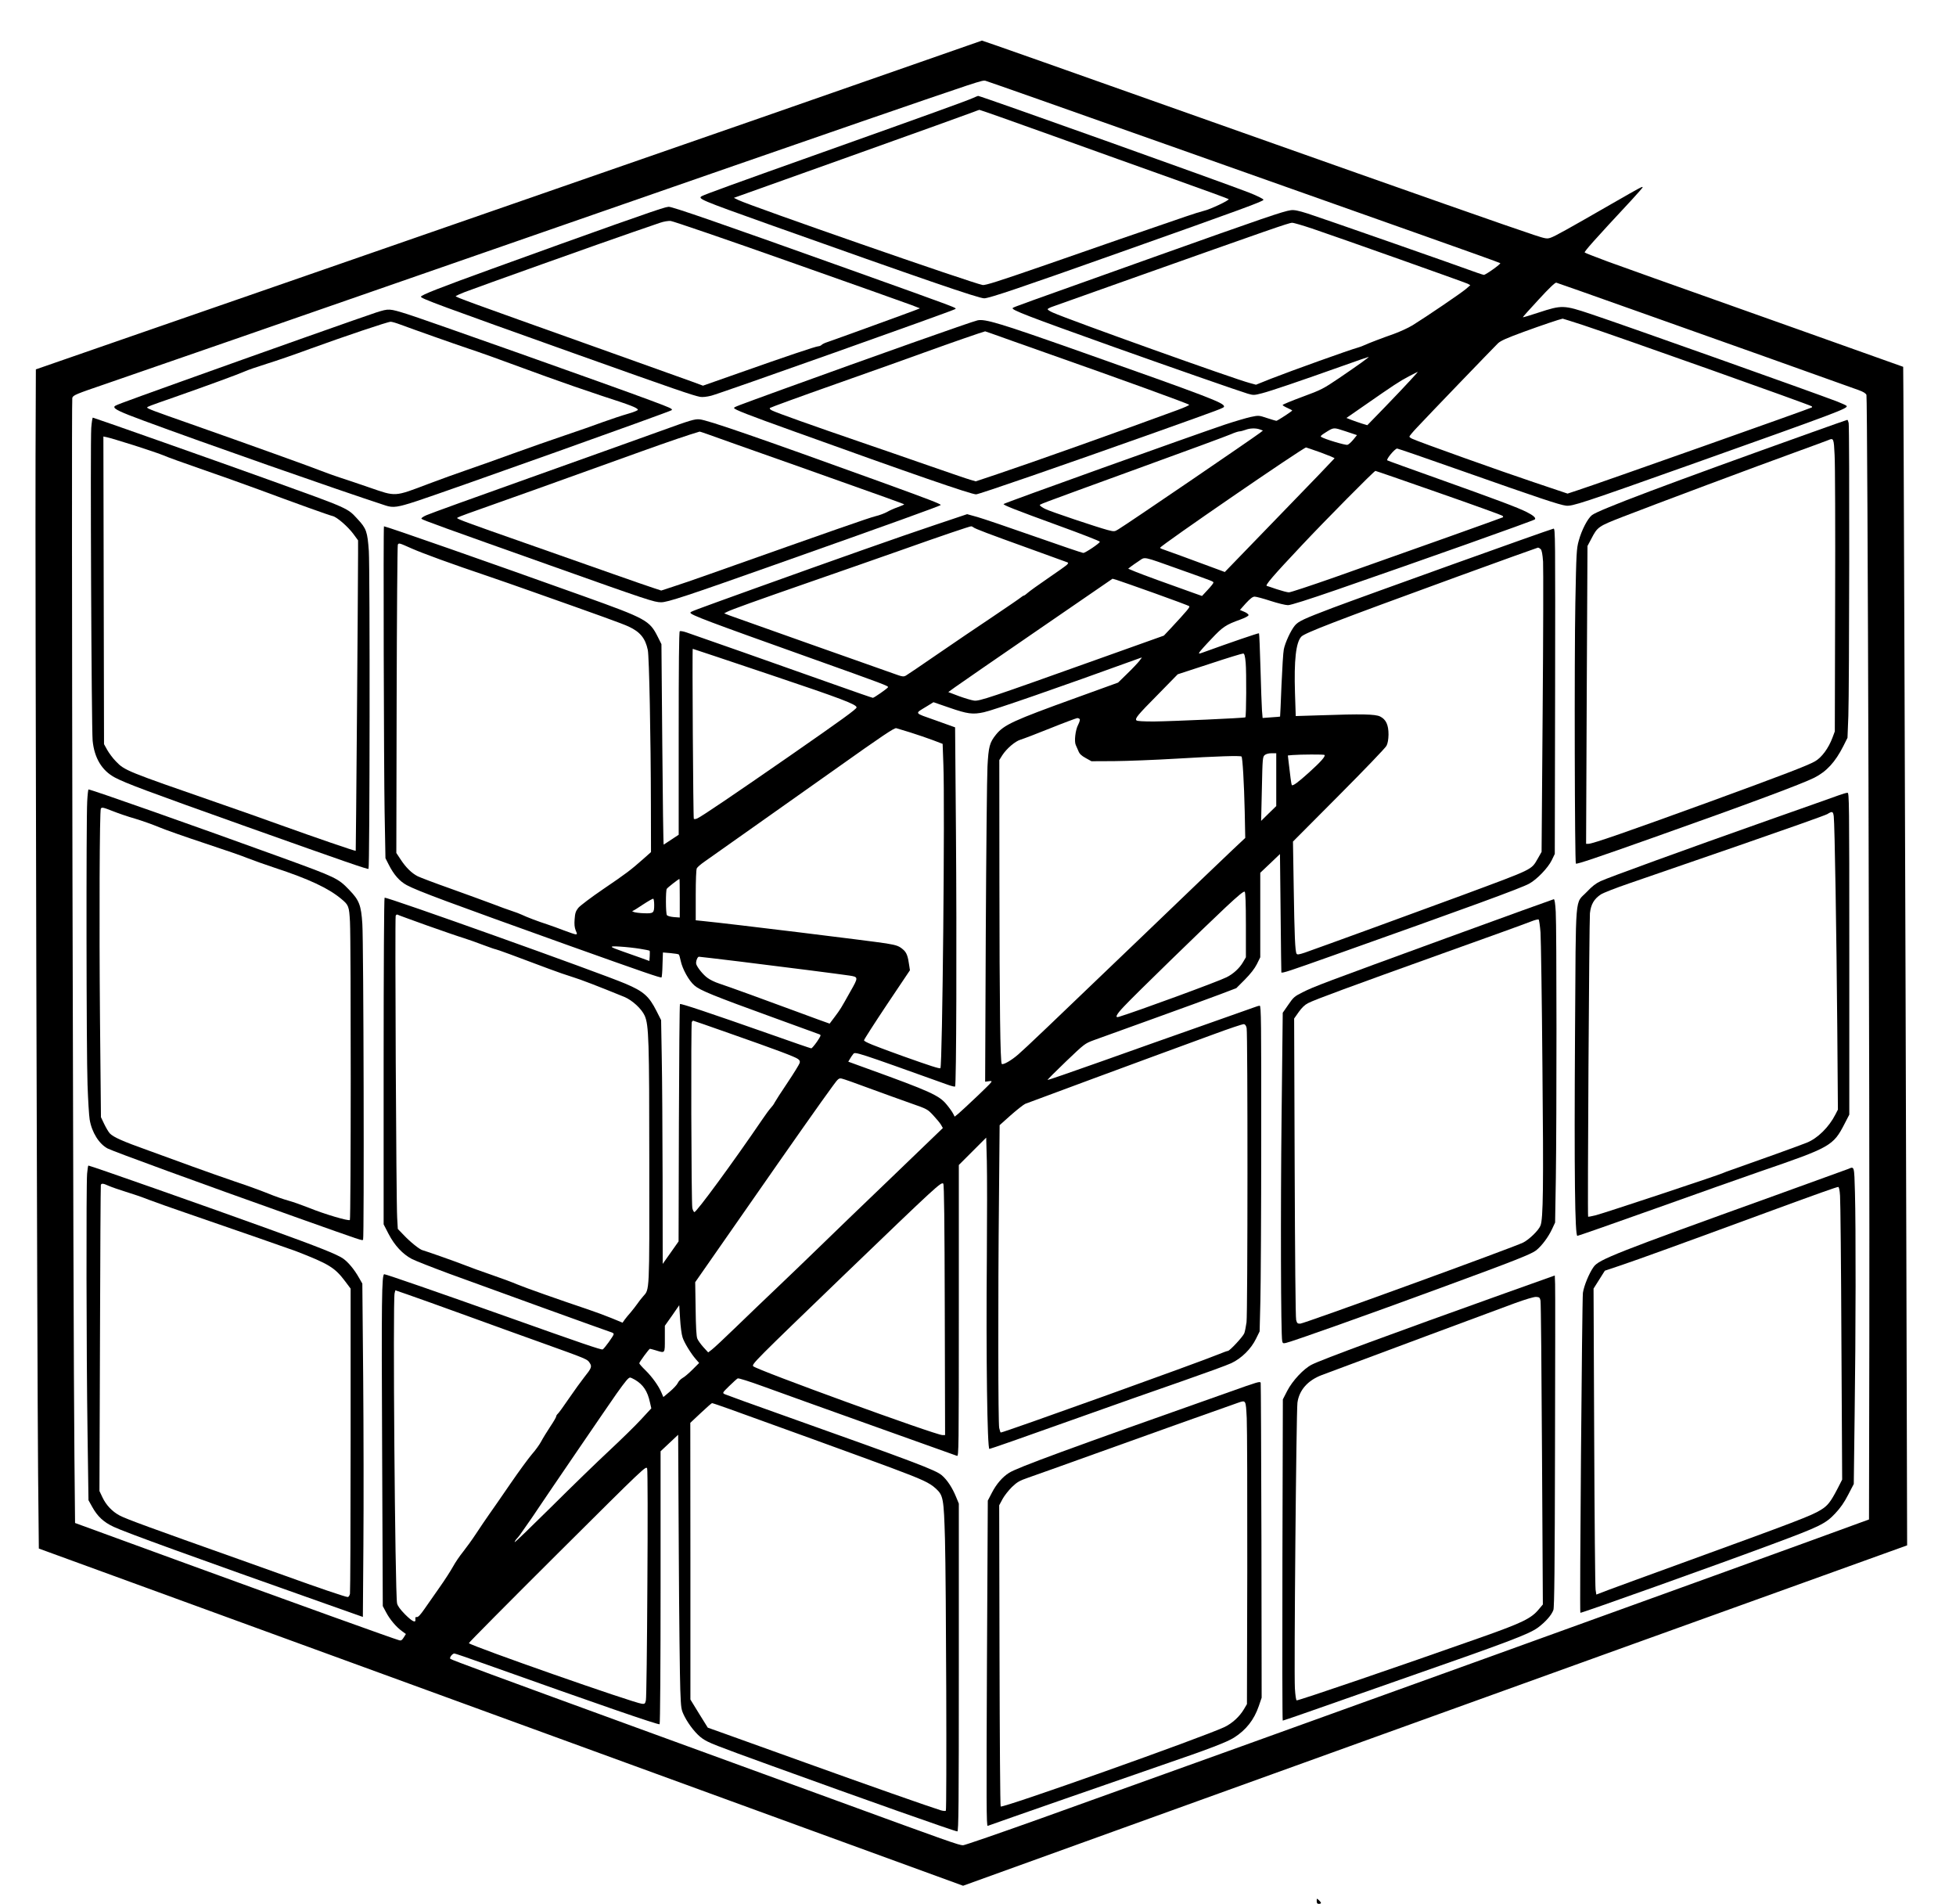
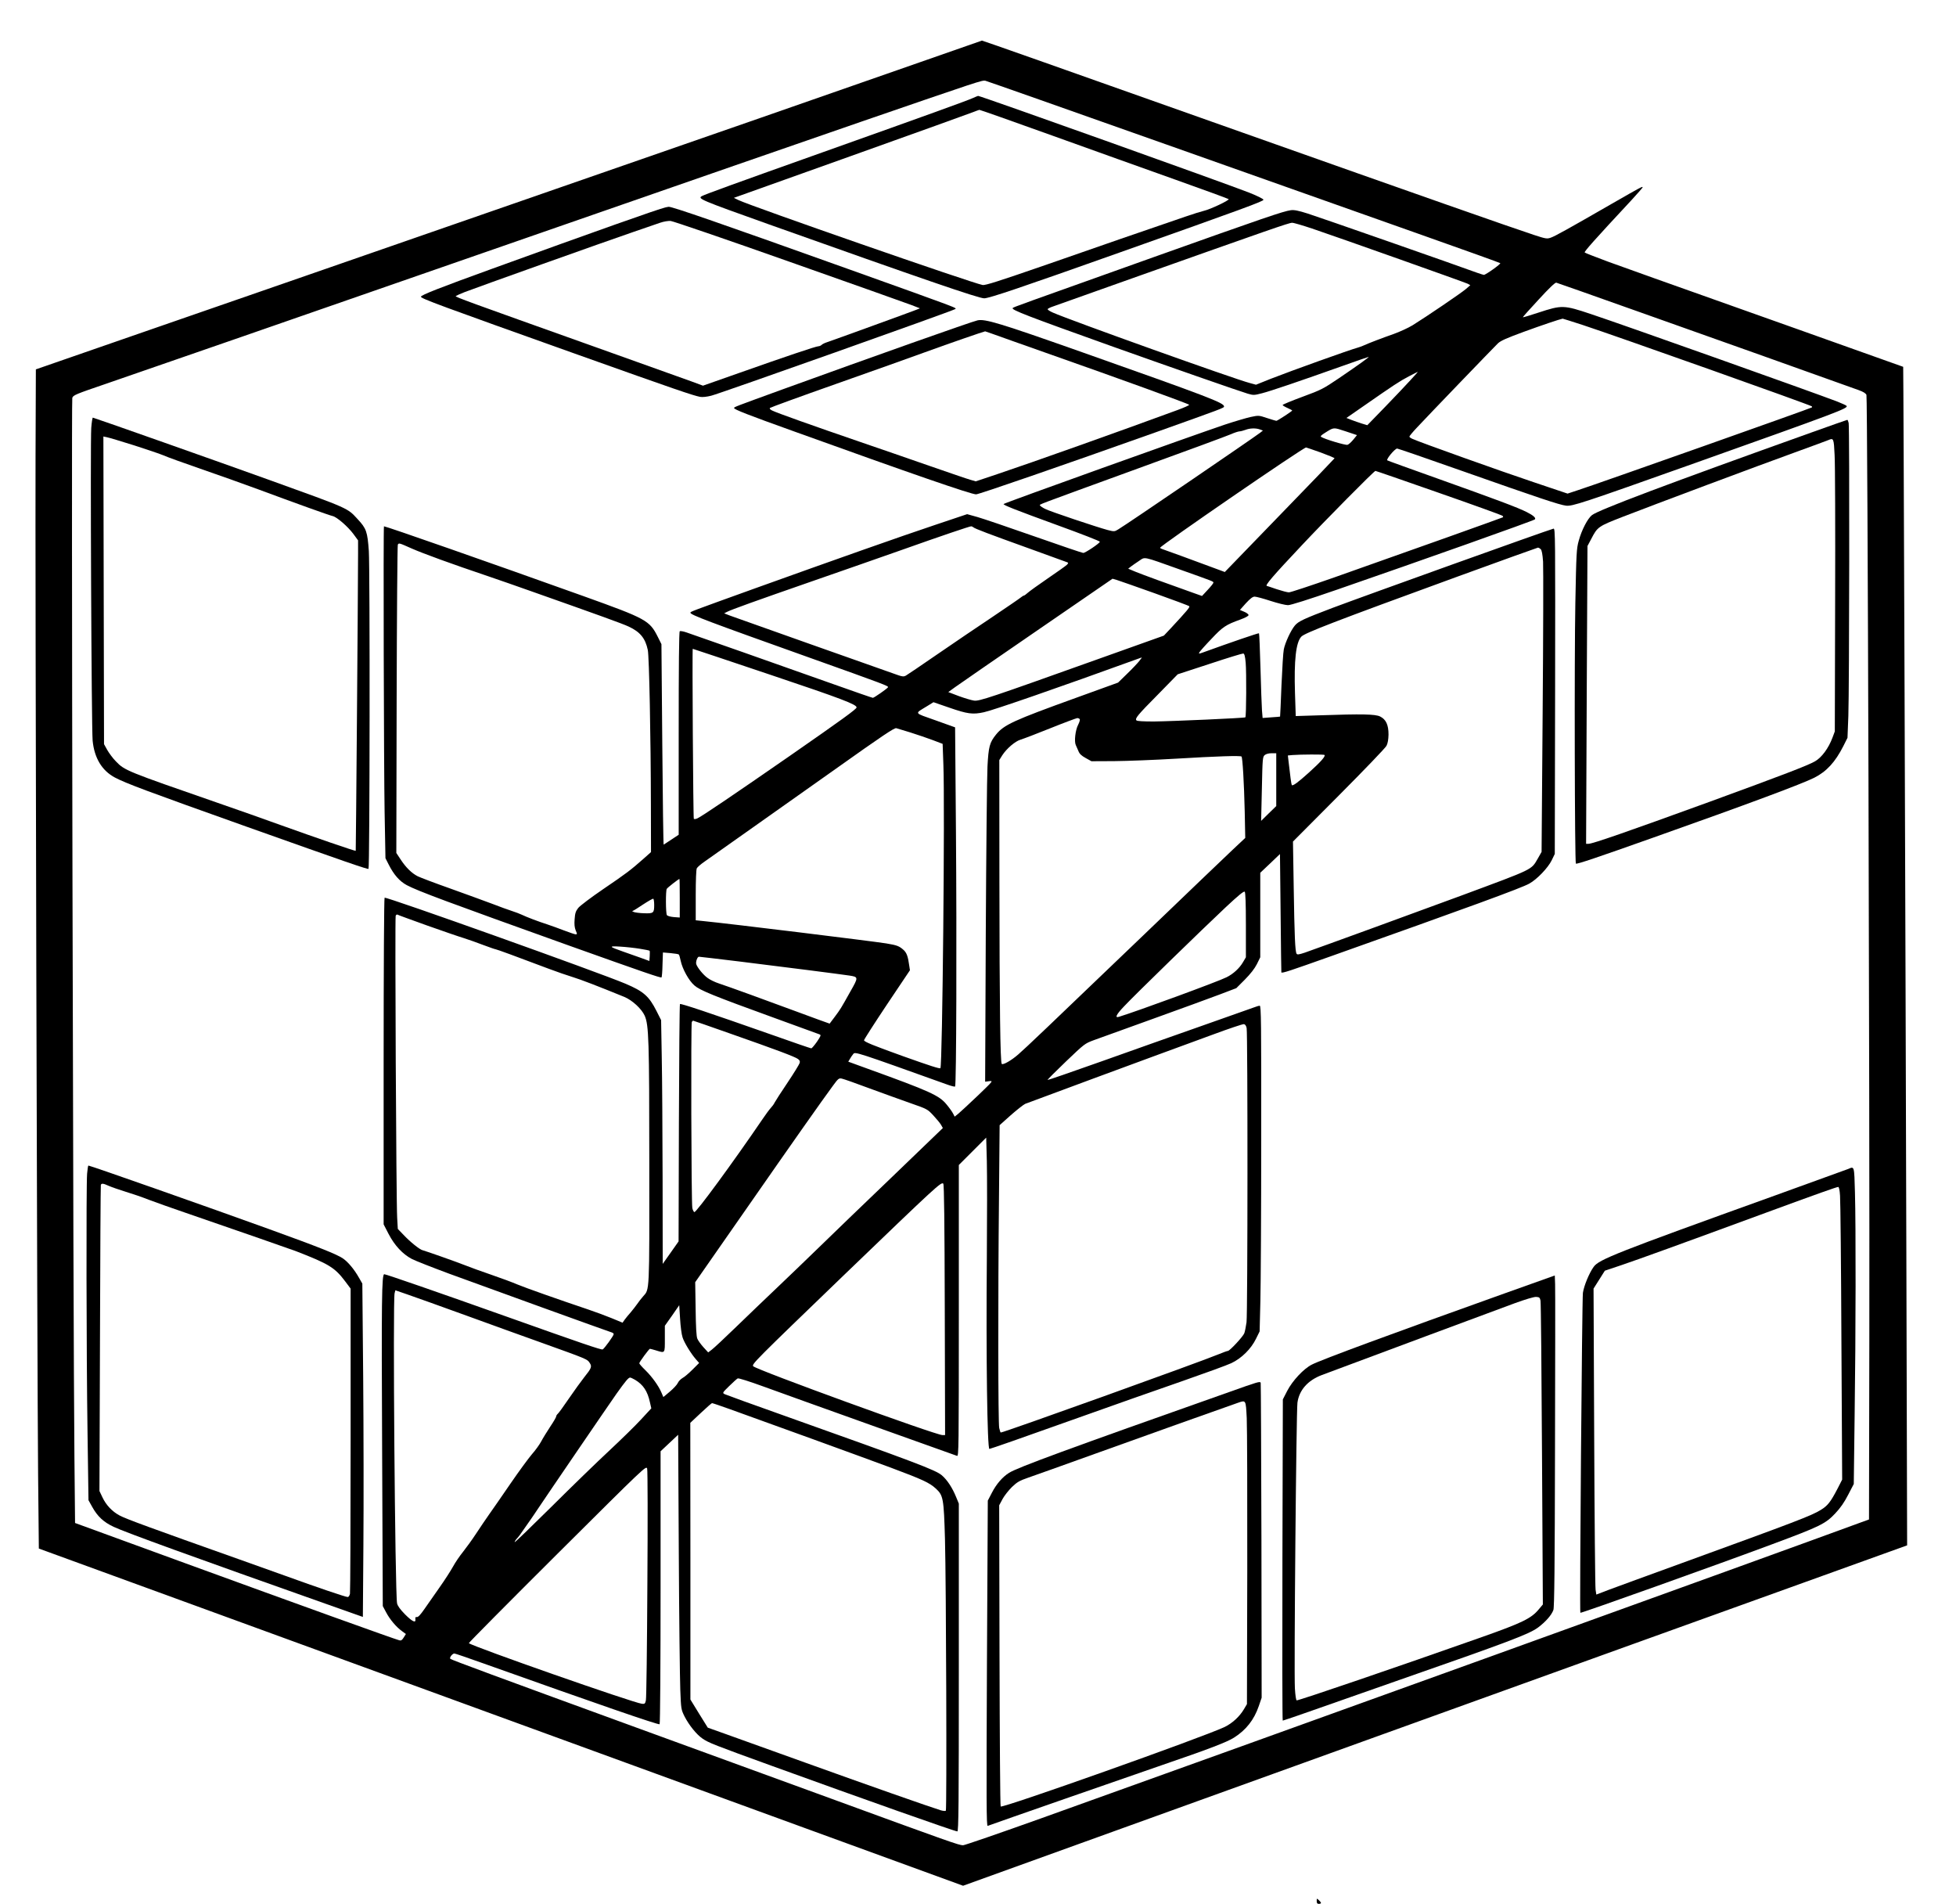
<svg xmlns="http://www.w3.org/2000/svg" version="1.0" width="1377pt" height="1340pt" viewBox="0 0 1836 1787" preserveAspectRatio="xMidYMid meet">
  <g transform="translate(0,1787) scale(0.1,-0.1)" fill="#000000" stroke="none">
    <path d="M8435 17216 c-682 -239 -1554 -542 -3640 -1266 -1897 -659 -2501 -868 -3425 -1188 l-1035 -359 -3 -824 c-4 -992 15 -8556 24 -9544 l7 -700 1486 -542 c1908 -696 3821 -1394 5699 -2079 l1492 -544 1133 409 c622 225 1834 662 2692 971 858 309 1907 687 2330 840 424 152 1206 434 1739 626 l969 349 -7 2625 c-8 3026 -27 8434 -30 8437 -1 1 -447 160 -991 353 -1441 512 -1549 550 -1780 634 -115 43 -214 81 -219 86 -7 7 90 117 433 485 61 66 111 123 111 127 0 11 -15 3 -285 -152 -410 -236 -539 -308 -578 -321 -35 -12 -45 -11 -155 25 -213 70 -1117 387 -2737 961 -1704 604 -2446 866 -2448 864 -1 0 -353 -123 -782 -273z m2510 -701 c919 -326 1999 -708 2400 -850 402 -142 734 -261 738 -265 8 -7 -136 -110 -154 -110 -4 0 -32 9 -61 19 -187 69 -1495 526 -1591 556 -91 29 -129 36 -160 32 -72 -10 -245 -69 -1292 -442 -1274 -454 -1308 -466 -1319 -476 -18 -16 132 -74 944 -364 559 -199 1179 -415 1262 -440 55 -16 61 -15 135 4 79 20 347 111 766 260 125 45 231 81 234 81 10 0 -99 -78 -277 -199 -148 -100 -166 -110 -343 -175 -103 -38 -187 -73 -187 -77 0 -5 20 -17 45 -28 25 -11 45 -22 45 -24 0 -6 -139 -97 -149 -97 -4 0 -44 12 -87 26 -78 26 -79 26 -155 10 -41 -9 -149 -41 -240 -71 -300 -101 -2079 -738 -2079 -746 0 -11 101 -51 515 -202 215 -78 390 -146 389 -152 -1 -14 -136 -105 -156 -105 -9 0 -215 70 -457 155 -242 85 -483 167 -536 182 l-97 27 -301 -101 c-312 -104 -946 -328 -1692 -596 -610 -220 -605 -218 -605 -228 0 -20 165 -82 1110 -419 712 -254 752 -269 745 -281 -9 -14 -131 -99 -142 -99 -6 0 -170 57 -364 126 -507 180 -1325 468 -1386 488 -29 10 -57 15 -63 11 -7 -4 -10 -321 -10 -958 l0 -952 -68 -45 c-37 -25 -70 -46 -73 -48 -3 -1 -9 421 -13 939 l-8 943 -34 68 c-78 155 -108 171 -699 383 -885 317 -1849 654 -1872 655 -7 0 -1 -2287 6 -2680 l8 -435 31 -61 c48 -95 102 -156 169 -192 105 -56 392 -162 1528 -569 692 -247 857 -304 864 -297 3 3 8 57 9 120 l4 114 71 -6 c40 -4 75 -9 78 -13 4 -3 12 -30 18 -60 16 -76 76 -185 128 -230 52 -46 171 -95 753 -306 223 -81 413 -150 423 -154 15 -6 12 -14 -25 -69 -24 -34 -48 -62 -53 -62 -6 0 -175 58 -375 129 -589 207 -850 294 -858 287 -4 -4 -8 -507 -10 -1118 l-3 -1110 -74 -105 -75 -106 -1 799 c-1 440 -4 954 -8 1144 l-6 345 -44 87 c-70 138 -121 183 -291 255 -240 102 -2244 818 -2261 807 -5 -3 -9 -649 -9 -1536 l0 -1530 47 -91 c56 -107 131 -188 218 -234 33 -17 191 -79 350 -138 302 -111 1497 -543 1528 -552 9 -3 17 -10 17 -15 0 -15 -90 -139 -104 -144 -14 -5 -199 58 -896 306 -638 227 -1138 400 -1154 400 -24 0 -27 -231 -20 -1684 l6 -1431 31 -58 c35 -67 95 -138 149 -177 l37 -27 -20 -32 c-16 -26 -25 -32 -42 -27 -42 10 -961 341 -2003 721 l-1041 380 -6 625 c-12 1223 -30 9907 -20 9935 8 26 30 35 323 135 344 118 1780 616 3790 1315 2074 721 2421 841 3300 1145 1110 382 1130 389 1160 382 14 -3 777 -272 1695 -597z m1371 -790 c263 -89 1432 -504 1461 -518 l25 -14 -43 -37 c-46 -39 -370 -259 -499 -339 -41 -25 -122 -62 -178 -82 -100 -35 -225 -82 -287 -110 -16 -7 -39 -15 -50 -18 -77 -21 -616 -214 -818 -293 l-137 -55 -59 16 c-140 36 -1686 589 -1848 661 -30 13 -52 28 -49 33 3 5 25 16 49 24 23 8 355 126 737 262 1300 461 1479 524 1509 524 12 1 97 -24 187 -54z m2979 -750 c627 -222 2012 -715 2154 -767 44 -16 66 -30 72 -45 11 -29 31 -6638 27 -8867 l-3 -1688 -80 -29 c-798 -294 -5838 -2112 -7689 -2775 -391 -140 -722 -254 -736 -254 -38 0 -121 29 -1245 440 -561 204 -1378 502 -1815 662 -1305 476 -1744 638 -1754 648 -11 11 20 50 38 50 7 0 133 -43 281 -96 1058 -377 1634 -576 1646 -568 5 3 9 577 9 1284 l0 1278 83 78 82 77 6 -1104 c3 -607 10 -1187 14 -1289 7 -182 8 -186 40 -251 42 -82 113 -170 169 -208 55 -38 107 -59 651 -256 869 -315 1718 -615 1741 -615 12 0 14 250 14 1538 l0 1539 -26 63 c-35 86 -83 159 -133 202 -58 50 -246 121 -1491 564 -289 102 -535 192 -548 198 -23 12 -22 13 42 76 36 35 72 68 80 72 8 4 107 -27 247 -78 129 -47 585 -211 1014 -364 429 -153 788 -282 798 -285 16 -7 17 62 17 1362 l0 1368 128 128 129 129 6 -222 c3 -121 3 -532 0 -913 -8 -918 4 -1787 24 -1787 8 0 335 114 726 254 392 140 883 313 1092 385 209 73 413 147 453 166 96 45 186 134 232 229 l34 69 7 281 c4 155 8 842 8 1529 1 1094 -1 1247 -14 1247 -8 0 -32 -7 -52 -15 -21 -8 -236 -84 -478 -169 -242 -85 -669 -236 -949 -336 -279 -99 -510 -179 -513 -177 -2 3 75 80 172 173 175 167 177 169 263 201 48 17 299 108 557 201 259 93 540 196 625 228 l155 59 80 80 c53 54 91 102 113 145 l32 65 0 396 0 397 93 88 92 88 6 -555 c3 -305 6 -555 7 -556 7 -10 78 14 469 153 1287 457 1783 638 1858 680 73 40 176 148 211 219 l29 60 3 1529 c2 1460 2 1528 -15 1524 -70 -19 -1772 -630 -2078 -745 -268 -102 -316 -124 -350 -164 -38 -45 -92 -162 -104 -224 -6 -27 -15 -180 -22 -340 -6 -159 -12 -290 -13 -291 0 -1 -38 -4 -83 -7 l-81 -6 -6 72 c-3 40 -9 217 -14 395 -5 177 -11 325 -14 328 -4 4 -267 -86 -526 -180 -40 -14 -42 -14 -33 2 5 9 55 66 112 125 107 114 136 133 272 182 46 17 77 33 77 42 0 7 -18 22 -41 31 l-40 17 56 63 c42 45 64 62 82 62 15 0 82 -18 149 -40 68 -22 141 -40 164 -40 26 0 190 52 462 146 784 271 1844 647 1856 659 13 13 -15 38 -75 68 -87 44 -280 116 -843 317 -250 89 -461 165 -467 169 -15 8 71 111 92 111 8 0 283 -95 612 -211 715 -252 913 -318 973 -325 60 -7 140 19 1215 401 1338 476 1434 512 1420 535 -3 5 -42 23 -88 41 -216 83 -2002 718 -2312 821 -257 86 -273 86 -493 14 -79 -26 -145 -46 -147 -44 -2 2 65 76 148 166 99 108 156 162 166 159 9 -2 318 -111 686 -242z m-436 -156 c313 -103 2136 -750 2149 -763 3 -3 3 -8 1 -10 -11 -9 -1995 -711 -2194 -776 l-100 -33 -315 106 c-291 97 -1079 378 -1142 408 -16 7 -28 16 -28 21 0 5 32 44 72 86 107 115 721 752 759 789 26 25 83 50 244 109 167 61 336 118 364 123 1 1 87 -27 190 -60z m-1618 -516 c-39 -43 -146 -156 -238 -251 l-168 -173 -50 15 c-27 9 -72 24 -98 34 l-48 19 173 120 c269 187 326 225 412 270 45 23 83 43 85 43 2 0 -29 -35 -68 -77z m-538 -560 c-19 -23 -43 -45 -54 -48 -18 -6 -215 53 -247 74 -10 6 0 16 35 38 86 54 77 53 193 15 l108 -36 -35 -43z m-876 96 l28 -10 -25 -20 c-71 -54 -1245 -855 -1332 -907 -36 -22 -38 -23 -100 -7 -98 26 -538 173 -587 198 -25 12 -46 27 -48 32 -4 13 -85 -18 914 346 453 164 848 310 879 324 31 14 66 25 78 26 11 0 37 7 56 14 43 17 100 18 137 4z m570 -216 c73 -27 132 -51 130 -55 -1 -3 -233 -245 -516 -536 l-514 -531 -51 19 c-236 88 -524 193 -538 197 -10 3 -18 8 -18 12 0 18 1342 940 1370 941 2 0 64 -21 137 -47z m1110 -379 c324 -113 592 -210 597 -215 5 -5 7 -11 5 -14 -5 -4 -831 -299 -1588 -566 -217 -76 -407 -139 -422 -139 -15 0 -67 14 -116 30 -48 17 -89 30 -90 30 -25 0 51 89 330 385 217 231 676 695 688 695 5 0 273 -93 596 -206z m-4371 -323 c13 -13 149 -64 524 -199 184 -66 343 -124 353 -128 17 -6 17 -8 2 -25 -9 -9 -90 -67 -180 -128 -89 -61 -174 -122 -189 -136 -15 -14 -31 -25 -35 -25 -4 0 -19 -9 -32 -20 -13 -11 -132 -92 -264 -181 -132 -88 -364 -245 -515 -349 -151 -104 -285 -195 -298 -202 -19 -10 -32 -9 -70 4 -212 74 -1538 544 -1581 560 l-54 21 27 14 c40 21 266 102 801 288 259 90 632 220 830 290 391 139 644 224 661 225 5 0 14 -4 20 -9z m-5271 -200 c107 -47 370 -143 720 -261 94 -32 278 -96 410 -143 648 -229 845 -300 905 -328 108 -50 157 -110 180 -220 13 -64 28 -812 29 -1456 l1 -441 -72 -64 c-120 -106 -161 -137 -376 -283 -113 -77 -219 -157 -235 -177 -24 -31 -30 -49 -34 -105 -4 -48 -1 -79 10 -106 15 -34 15 -37 -1 -37 -9 1 -57 17 -107 36 -49 19 -121 45 -160 58 -79 25 -195 69 -240 91 -16 8 -57 23 -90 34 -33 10 -119 42 -192 70 -72 27 -248 91 -390 142 -142 50 -278 102 -303 114 -57 29 -112 83 -162 160 l-39 59 3 1441 c2 792 7 1446 11 1453 11 17 10 17 132 -37z m10598 -6 c10 -10 17 -47 22 -117 3 -57 2 -693 -4 -1414 l-10 -1310 -34 -60 c-66 -112 -27 -93 -722 -351 -370 -137 -1322 -484 -1468 -535 -55 -18 -69 -20 -76 -10 -14 23 -20 169 -27 620 l-7 433 430 432 c237 238 439 448 448 467 12 23 18 59 19 105 0 91 -23 142 -79 170 -46 22 -168 25 -566 11 l-226 -7 -7 213 c-10 313 9 478 59 532 33 35 304 140 1475 567 404 147 740 268 747 269 6 0 18 -7 26 -15z m-3392 -189 c323 -115 319 -113 319 -125 0 -6 -24 -36 -53 -67 l-54 -58 -79 28 c-243 86 -478 172 -542 198 l-72 30 24 19 c13 10 47 34 76 53 62 41 27 48 381 -78z m-231 -225 c173 -62 319 -116 323 -121 9 -8 -20 -42 -172 -206 l-66 -70 -625 -223 c-1002 -358 -1108 -394 -1157 -387 -23 3 -87 22 -142 42 l-100 38 62 45 c34 25 381 264 771 532 l709 487 41 -12 c22 -7 183 -63 356 -125z m-3605 -766 c667 -224 805 -277 805 -305 0 -15 -129 -109 -630 -457 -515 -357 -822 -565 -864 -584 -14 -7 -29 -9 -34 -5 -6 7 -16 1596 -10 1596 2 0 332 -110 733 -245z m4458 115 c8 -89 6 -505 -3 -513 -8 -7 -683 -37 -858 -39 -98 0 -157 3 -164 10 -17 17 6 46 205 247 l182 186 300 98 c165 55 307 98 315 97 11 -1 17 -22 23 -86z m-1001 13 c-17 -21 -68 -75 -114 -119 l-83 -81 -395 -143 c-590 -213 -676 -253 -751 -345 -60 -75 -70 -111 -80 -298 -5 -95 -12 -799 -16 -1566 l-6 -1394 39 5 c38 4 37 4 -106 -134 -80 -76 -162 -152 -182 -169 l-37 -30 -15 29 c-8 16 -35 54 -60 84 -70 86 -153 124 -748 339 l-176 64 15 25 c8 15 23 36 32 47 17 23 28 19 888 -289 34 -12 65 -20 68 -16 12 12 16 1373 8 2387 l-8 984 -184 66 c-208 74 -199 59 -79 133 l60 37 145 -50 c175 -61 224 -67 329 -44 94 21 689 227 1464 508 8 3 17 6 18 6 2 1 -10 -16 -26 -36z m-557 -543 c4 -6 -3 -30 -15 -53 -26 -49 -38 -157 -22 -190 6 -12 17 -38 25 -57 10 -26 28 -43 68 -65 l54 -30 215 1 c118 1 379 11 580 23 385 23 604 30 614 20 10 -10 24 -251 30 -514 l5 -250 -112 -105 c-62 -58 -443 -423 -847 -811 -896 -859 -1098 -1052 -1172 -1116 -65 -57 -143 -101 -155 -89 -14 14 -21 542 -22 1712 l-1 1140 28 45 c41 63 121 132 173 147 24 7 150 55 279 107 129 52 243 94 252 95 9 0 20 -5 23 -10z m-1590 -125 c66 -21 161 -53 211 -72 l92 -35 7 -196 c15 -379 -9 -2830 -28 -2848 -7 -7 -97 22 -347 111 -284 102 -370 137 -370 151 0 7 97 158 215 335 l216 322 -7 46 c-11 82 -23 116 -51 143 -42 38 -62 46 -165 63 -147 23 -1458 184 -1720 210 l-68 7 0 235 c0 139 4 242 10 253 6 11 38 39 73 63 34 24 238 168 453 320 216 152 564 398 775 548 442 314 555 390 572 384 7 -2 66 -20 132 -40z m3435 -443 l0 -248 -71 -69 -71 -70 7 300 c6 286 7 301 27 318 12 10 37 17 64 17 l44 0 0 -248z m453 232 c12 -12 -35 -65 -147 -166 -103 -93 -150 -127 -160 -117 -4 4 -15 83 -31 226 l-6 52 43 4 c76 6 294 7 301 1z m-6053 -1345 l0 -181 -56 4 c-33 3 -60 11 -65 19 -11 17 -12 229 -1 246 7 12 111 93 119 93 2 0 3 -82 3 -181z m5315 -252 l0 -302 -27 -46 c-33 -57 -92 -111 -155 -142 -79 -40 -834 -317 -1010 -371 -42 -13 -25 22 50 100 97 104 742 731 951 927 122 114 172 155 180 147 7 -7 11 -109 11 -313z m-5555 190 c0 -77 -6 -82 -95 -79 -41 1 -85 7 -97 12 -13 5 -18 9 -12 9 6 1 51 28 99 61 49 32 92 57 97 54 4 -3 8 -29 8 -57z m-2132 -194 c147 -52 303 -106 347 -119 44 -14 126 -43 183 -65 57 -21 107 -39 113 -39 9 0 197 -69 499 -183 74 -28 176 -63 225 -78 78 -24 234 -84 484 -186 75 -31 163 -112 192 -177 38 -88 43 -221 43 -1391 1 -1223 3 -1174 -58 -1243 -18 -20 -43 -53 -56 -72 -13 -19 -40 -53 -59 -76 -20 -22 -45 -53 -57 -69 l-21 -30 -104 43 c-57 23 -156 60 -219 81 -277 93 -591 204 -665 235 -44 19 -154 60 -245 91 -91 31 -204 72 -251 91 -87 34 -359 130 -393 139 -27 6 -116 77 -178 143 l-55 57 -6 105 c-9 145 -22 2813 -14 2834 4 10 12 14 17 11 6 -4 131 -49 278 -102z m1996 -218 c49 -8 91 -16 93 -19 2 -2 3 -24 1 -50 l-3 -46 -85 31 c-47 17 -122 43 -167 59 -129 45 -133 52 -23 45 52 -3 135 -12 184 -20z m938 -120 c392 -48 962 -121 1032 -132 84 -13 84 -16 8 -149 -94 -168 -92 -164 -146 -237 l-49 -65 -106 38 c-58 21 -162 59 -231 85 -204 76 -630 231 -702 254 -37 12 -85 35 -107 52 -41 29 -95 96 -106 129 -7 21 10 70 25 70 5 0 178 -20 382 -45z m-95 -674 c442 -155 615 -220 643 -241 17 -13 21 -22 15 -39 -4 -13 -55 -96 -114 -184 -60 -89 -114 -173 -121 -187 -6 -14 -23 -36 -36 -50 -13 -14 -47 -60 -76 -103 -271 -398 -624 -880 -641 -874 -6 2 -15 19 -19 38 -10 45 -14 1730 -5 1747 5 6 10 12 12 12 2 0 156 -53 342 -119z m4855 49 c11 -52 10 -2671 -1 -2761 -6 -41 -15 -88 -21 -103 -12 -32 -137 -166 -154 -166 -6 0 -43 -13 -81 -29 -172 -72 -2045 -745 -2052 -737 -3 2 -9 22 -14 43 -10 45 -12 1203 -2 2160 l6 682 104 93 c58 51 119 99 136 107 29 12 1080 401 1772 654 143 53 269 95 280 94 13 -1 22 -13 27 -37z m-3540 -566 c128 -47 303 -110 388 -140 152 -53 156 -55 210 -113 30 -32 63 -72 73 -89 l17 -30 -482 -464 c-266 -254 -573 -551 -683 -658 -110 -107 -286 -276 -390 -375 -104 -99 -278 -265 -385 -369 -107 -104 -210 -200 -229 -214 l-34 -26 -45 49 c-25 28 -51 64 -57 80 -9 20 -14 110 -16 280 l-4 250 474 680 c464 667 711 1017 819 1164 49 67 56 73 83 67 16 -3 133 -44 261 -92z m706 -2079 l3 -1175 -25 0 c-63 0 -1742 611 -1776 646 -17 18 10 45 860 864 865 832 905 869 924 850 8 -8 12 -363 14 -1185z m-4473 -60 c253 -92 552 -200 665 -240 459 -165 451 -161 476 -200 21 -32 14 -49 -52 -131 -30 -38 -95 -128 -145 -201 -49 -72 -96 -137 -104 -143 -8 -7 -15 -18 -15 -25 0 -7 -25 -50 -56 -96 -30 -46 -69 -108 -85 -139 -16 -30 -55 -84 -87 -120 -31 -36 -122 -160 -201 -275 -79 -116 -170 -246 -201 -290 -31 -44 -86 -125 -122 -180 -36 -55 -91 -131 -122 -170 -31 -38 -74 -101 -95 -140 -21 -38 -78 -127 -127 -196 -49 -69 -113 -161 -142 -203 -36 -52 -58 -76 -70 -74 -13 2 -16 -3 -14 -19 6 -41 -28 -25 -98 45 -46 47 -69 79 -74 103 -19 96 -41 2847 -23 2911 l7 27 113 -39 c61 -21 319 -113 572 -205z m2011 -197 c16 -51 79 -153 126 -207 l30 -34 -63 -63 c-34 -34 -76 -70 -94 -79 -17 -10 -37 -31 -44 -47 -7 -16 -41 -52 -74 -80 l-61 -51 -18 42 c-26 62 -89 150 -152 211 -31 30 -56 59 -56 64 0 11 92 136 100 136 4 0 29 -7 56 -15 88 -27 84 -31 84 108 l0 123 68 96 67 97 8 -127 c4 -70 14 -148 23 -174z m-446 -399 c77 -46 117 -106 140 -211 l13 -57 -99 -107 c-54 -59 -189 -190 -299 -293 -110 -102 -354 -339 -542 -526 -189 -187 -343 -336 -343 -330 0 6 10 22 22 35 13 13 40 49 60 80 21 30 52 75 70 100 17 25 45 65 61 90 77 116 676 993 743 1088 85 119 112 152 128 152 6 0 27 -10 46 -21z m883 -273 c292 -104 1294 -468 1522 -553 294 -110 359 -140 418 -194 71 -65 76 -91 87 -479 11 -407 18 -2536 8 -2546 -5 -4 -27 -2 -50 5 -86 26 -708 244 -1268 446 -316 114 -652 234 -746 268 l-171 61 -82 132 -81 132 0 1299 -1 1298 98 92 c54 51 102 93 106 93 5 0 77 -24 160 -54z m-767 -1646 c-3 -580 -9 -1071 -14 -1090 -7 -31 -11 -35 -37 -32 -82 9 -1594 539 -1625 569 -3 3 371 380 830 837 830 826 835 831 844 801 5 -17 6 -495 2 -1085z" />
    <path d="M9130 16949 c-53 -24 -409 -153 -1410 -509 -824 -293 -1099 -393 -1131 -410 -45 -24 -20 -35 628 -266 1434 -510 1968 -694 2021 -694 47 0 348 102 1272 430 1172 415 1350 481 1350 495 0 8 -57 36 -132 66 -221 87 -2526 910 -2547 909 -3 0 -26 -10 -51 -21z m743 -350 c369 -133 893 -320 1162 -416 270 -96 494 -178 498 -182 10 -10 -174 -97 -233 -110 -25 -6 -103 -30 -175 -55 -436 -149 -777 -267 -1290 -446 -462 -160 -587 -200 -612 -195 -103 19 -2169 738 -2292 797 l-43 21 1098 392 c605 216 1122 402 1149 413 28 11 53 20 58 21 4 1 310 -107 680 -240z" />
    <path d="M6245 15923 c-64 -14 -659 -225 -1625 -575 -492 -178 -670 -248 -670 -263 0 -17 168 -79 1475 -545 920 -328 1079 -382 1146 -395 22 -4 62 0 105 11 72 17 2258 793 2288 812 20 12 63 -4 -994 374 -1200 429 -1664 590 -1694 587 -6 -1 -20 -3 -31 -6z m1160 -508 c589 -208 1106 -391 1150 -408 l80 -31 -35 -14 c-39 -16 -785 -287 -840 -305 -19 -6 -41 -17 -48 -24 -7 -7 -21 -13 -30 -13 -22 0 -310 -97 -740 -249 l-344 -121 -111 41 c-62 22 -463 166 -892 319 -1212 432 -1326 473 -1318 481 5 4 42 21 83 37 94 37 1330 478 1585 565 105 36 217 74 250 86 35 12 77 19 100 17 22 -2 522 -173 1110 -381z" />
-     <path d="M3530 14937 c-108 -35 -1067 -374 -1850 -655 -612 -220 -603 -217 -608 -230 -6 -20 54 -49 268 -128 564 -209 1805 -644 2279 -799 71 -23 113 -17 296 43 297 98 2376 839 2389 852 12 12 -11 22 -196 91 -374 140 -2125 760 -2284 810 -173 54 -173 54 -294 16z m226 -113 c118 -44 514 -184 634 -224 115 -38 248 -85 735 -264 143 -52 379 -134 525 -182 272 -88 331 -111 337 -130 2 -5 -40 -23 -94 -38 -53 -15 -158 -50 -233 -77 -74 -28 -236 -84 -360 -126 -124 -42 -342 -118 -485 -170 -143 -52 -336 -121 -430 -153 -93 -32 -255 -90 -360 -130 -330 -125 -305 -123 -561 -35 -104 36 -229 78 -279 94 -49 16 -126 43 -170 61 -85 34 -671 245 -1225 440 -351 123 -410 145 -410 155 0 7 17 14 250 95 322 113 611 219 666 244 29 13 121 45 205 71 85 26 271 90 414 143 320 116 723 252 751 252 12 0 53 -12 90 -26z" />
    <path d="M9175 14863 c-61 -14 -970 -336 -1825 -646 -456 -166 -460 -167 -460 -177 0 -13 127 -63 565 -220 1102 -397 1660 -590 1707 -590 27 0 796 266 1688 583 628 224 640 228 640 242 0 34 -144 89 -1355 517 -751 265 -890 307 -960 291z m142 -127 c37 -14 259 -92 493 -175 722 -254 1339 -478 1352 -490 5 -4 -45 -26 -110 -50 -538 -198 -1370 -494 -1690 -601 l-203 -68 -52 15 c-29 8 -200 67 -382 130 -181 63 -478 166 -660 228 -420 144 -781 272 -818 292 -19 9 -26 18 -20 24 5 5 284 107 619 225 335 118 722 256 859 306 192 70 527 186 542 188 1 0 32 -11 70 -24z" />
    <path d="M855 13854 c-10 -133 2 -2817 13 -2936 16 -163 87 -281 209 -346 105 -55 291 -125 1238 -462 934 -332 1136 -402 1143 -395 12 11 14 2812 3 2983 -13 181 -23 211 -104 298 -99 107 -73 96 -822 366 -455 164 -1656 588 -1665 588 -4 0 -11 -43 -15 -96z m405 -165 c124 -40 248 -82 275 -94 28 -13 183 -69 345 -125 162 -56 408 -143 545 -194 337 -125 664 -243 697 -250 39 -9 142 -98 194 -168 l44 -60 0 -127 c-1 -419 -20 -2784 -22 -2787 -5 -4 -383 126 -703 241 -148 54 -416 148 -595 210 -856 297 -871 303 -953 388 -29 29 -65 78 -82 108 l-30 54 -3 1444 -3 1444 33 -7 c18 -3 134 -38 258 -77z" />
-     <path d="M6210 13828 c-168 -61 -721 -258 -1230 -440 -509 -181 -949 -340 -979 -354 -34 -15 -51 -28 -45 -34 12 -12 221 -87 1199 -434 931 -331 986 -349 1050 -349 58 -1 243 60 1070 353 1089 385 1555 553 1555 560 0 10 -106 51 -564 217 -1161 420 -1629 582 -1701 587 -44 4 -85 -8 -355 -106z m427 -32 c37 -14 424 -151 858 -304 849 -301 987 -351 992 -356 2 -2 -25 -13 -59 -26 -35 -12 -81 -33 -103 -46 -22 -12 -71 -31 -110 -40 -60 -15 -387 -129 -1550 -541 -132 -47 -289 -101 -349 -120 l-110 -36 -70 23 c-39 12 -210 72 -381 132 -170 60 -535 188 -810 285 -551 193 -655 231 -655 241 0 4 44 22 98 41 108 37 1112 396 1632 584 265 95 441 155 547 186 1 1 32 -10 70 -23z" />
-     <path d="M817 10348 c-10 -175 -8 -2360 3 -2658 5 -146 14 -293 20 -328 20 -121 89 -230 169 -272 65 -32 842 -316 1796 -655 608 -216 593 -211 602 -201 11 11 5 2786 -7 2964 -11 174 -29 222 -121 317 -107 112 -123 119 -639 307 -816 296 -1785 638 -1811 638 -3 0 -9 -51 -12 -112z m242 -92 c47 -19 140 -51 207 -70 67 -20 168 -56 225 -80 57 -24 250 -92 429 -151 179 -59 362 -122 406 -141 45 -18 158 -58 251 -89 320 -105 504 -191 625 -292 70 -58 74 -69 82 -216 10 -207 9 -2788 -1 -2798 -12 -12 -239 55 -384 114 -63 25 -150 56 -194 68 -44 12 -128 41 -188 66 -59 24 -198 75 -310 112 -111 38 -290 101 -397 140 -107 39 -296 108 -420 153 -241 86 -326 124 -361 160 -12 13 -35 52 -52 87 l-31 65 -9 925 c-8 905 -4 1951 8 1971 9 15 20 13 114 -24z" />
    <path d="M816 6853 c-9 -112 -7 -1688 4 -2426 l9 -638 35 -63 c50 -90 107 -143 201 -187 115 -54 762 -288 1990 -722 l350 -124 5 681 c3 375 2 1079 -2 1564 l-8 884 -31 54 c-45 80 -103 149 -151 182 -59 40 -228 107 -695 276 -561 203 -1678 596 -1695 596 -3 0 -8 -34 -12 -77z m204 -114 c25 -11 94 -35 155 -54 60 -18 160 -52 220 -76 61 -23 218 -79 350 -124 497 -171 991 -343 1030 -358 312 -121 366 -154 464 -284 l51 -68 0 -1416 c0 -779 -3 -1431 -6 -1448 -4 -18 -13 -31 -21 -31 -20 0 -294 93 -583 198 -129 46 -327 117 -440 157 -826 293 -1062 379 -1120 411 -69 37 -126 98 -159 168 l-29 61 5 1430 c2 787 6 1436 8 1443 6 17 23 15 75 -9z" />
    <path d="M17000 13809 c-1340 -479 -1989 -723 -2056 -774 -40 -31 -97 -140 -124 -240 -21 -75 -23 -113 -32 -585 -10 -516 -6 -2436 5 -2446 7 -8 194 55 732 246 895 317 1390 502 1506 560 116 59 196 146 272 295 l40 80 8 205 c9 243 12 2704 3 2749 -4 17 -9 31 -13 30 -3 0 -157 -54 -341 -120z m222 -209 c5 -80 7 -696 5 -1370 l-3 -1225 -22 -59 c-37 -99 -101 -186 -164 -222 -68 -39 -303 -129 -993 -381 -778 -283 -1095 -393 -1133 -393 l-23 0 6 1398 7 1397 35 66 c59 114 65 118 293 207 298 116 1277 482 1620 606 162 59 304 111 315 116 47 21 50 14 57 -140z" />
-     <path d="M17260 10405 c-36 -13 -328 -117 -650 -230 -807 -285 -1513 -542 -1586 -576 -43 -20 -81 -50 -127 -99 -116 -122 -103 27 -112 -1330 -8 -1318 -1 -1900 22 -1900 7 0 334 114 726 254 392 140 838 298 992 351 659 226 684 240 790 446 l45 87 0 1511 c0 1433 -1 1511 -17 1510 -10 0 -47 -11 -83 -24z m-46 -197 c9 -68 26 -1126 33 -1973 l6 -780 -23 -45 c-61 -120 -167 -224 -268 -265 -55 -23 -489 -179 -712 -257 -30 -10 -64 -23 -75 -28 -35 -18 -1118 -377 -1193 -396 -39 -10 -72 -16 -74 -14 -7 11 10 2781 17 2848 9 83 38 134 103 177 21 14 141 61 267 104 127 44 589 203 1029 355 439 152 813 284 830 295 46 29 54 26 60 -21z" />
-     <path d="M13580 9066 c-1161 -424 -1244 -455 -1353 -510 -76 -38 -86 -47 -134 -117 l-52 -75 -11 -980 c-10 -877 -7 -2041 6 -2102 4 -20 9 -23 35 -17 65 15 762 262 1489 530 654 240 816 304 860 339 53 42 116 127 150 201 l28 60 7 420 c8 562 8 2347 -1 2496 -4 77 -11 119 -18 119 -6 -1 -459 -164 -1006 -364z m881 52 c4 -62 13 -633 18 -1268 11 -1124 7 -1420 -18 -1483 -17 -45 -106 -131 -163 -160 -92 -46 -2053 -759 -2092 -761 -26 -1 -31 4 -39 34 -6 21 -11 598 -14 1432 l-5 1398 43 61 c30 42 57 68 89 84 67 34 390 153 1260 465 426 152 802 288 835 302 33 13 64 21 69 17 4 -4 12 -58 17 -121z" />
    <path d="M17350 6898 c-14 -5 -324 -118 -690 -250 -1498 -539 -1651 -600 -1700 -669 -42 -58 -91 -177 -101 -244 -8 -58 -32 -2993 -24 -3003 5 -6 1288 452 1805 645 444 165 497 191 588 288 50 53 85 104 122 176 l52 100 8 642 c11 772 12 1775 3 2095 -7 252 -5 245 -63 220z m-77 -250 c4 -46 10 -664 13 -1375 l7 -1291 -43 -84 c-65 -125 -93 -161 -157 -200 -89 -55 -223 -106 -1298 -497 -319 -116 -632 -230 -695 -254 l-115 -44 -7 46 c-4 25 -10 671 -13 1436 l-6 1390 53 84 53 84 155 52 c157 53 566 201 1365 495 482 177 654 238 671 239 7 1 14 -31 17 -81z" />
    <path d="M14135 5734 c-1066 -381 -1731 -626 -1820 -672 -77 -38 -183 -152 -232 -247 l-41 -80 -4 -1507 c-2 -830 -1 -1508 3 -1508 4 0 128 42 275 94 148 52 501 176 784 275 1078 376 1252 442 1338 505 71 53 128 118 144 165 9 27 13 409 15 1506 2 809 3 1507 1 1552 l-3 81 -460 -164z m326 -72 c4 -18 10 -667 14 -1442 l8 -1410 -37 -44 c-71 -87 -156 -128 -541 -264 -793 -280 -1707 -592 -1733 -592 -6 0 -13 47 -17 113 -9 151 13 2594 24 2681 16 118 97 210 230 260 412 154 1684 628 1811 674 99 36 179 60 200 59 30 -2 35 -6 41 -35z" />
    <path d="M11535 4803 c-1519 -536 -1983 -707 -2063 -757 -61 -38 -120 -106 -161 -186 l-39 -75 -8 -1529 c-6 -1312 -5 -1529 7 -1524 57 22 1348 471 1644 573 424 145 602 213 668 255 114 72 189 168 233 296 l27 79 -2 1475 c-2 811 -5 1478 -7 1482 -9 13 -21 10 -299 -89z m168 -243 c4 -85 6 -724 5 -1420 l-3 -1265 -29 -49 c-40 -68 -110 -132 -181 -166 -211 -99 -2084 -764 -2102 -746 -5 4 -9 642 -11 1417 l-3 1410 31 58 c17 32 57 82 88 113 49 47 71 60 152 88 52 18 336 119 630 225 463 167 1202 430 1340 478 76 26 74 30 83 -143z" />
    <path d="M12360 27 c0 -20 5 -27 20 -27 11 0 20 4 20 8 0 5 -9 17 -20 27 -20 18 -20 17 -20 -8z" />
  </g>
</svg>